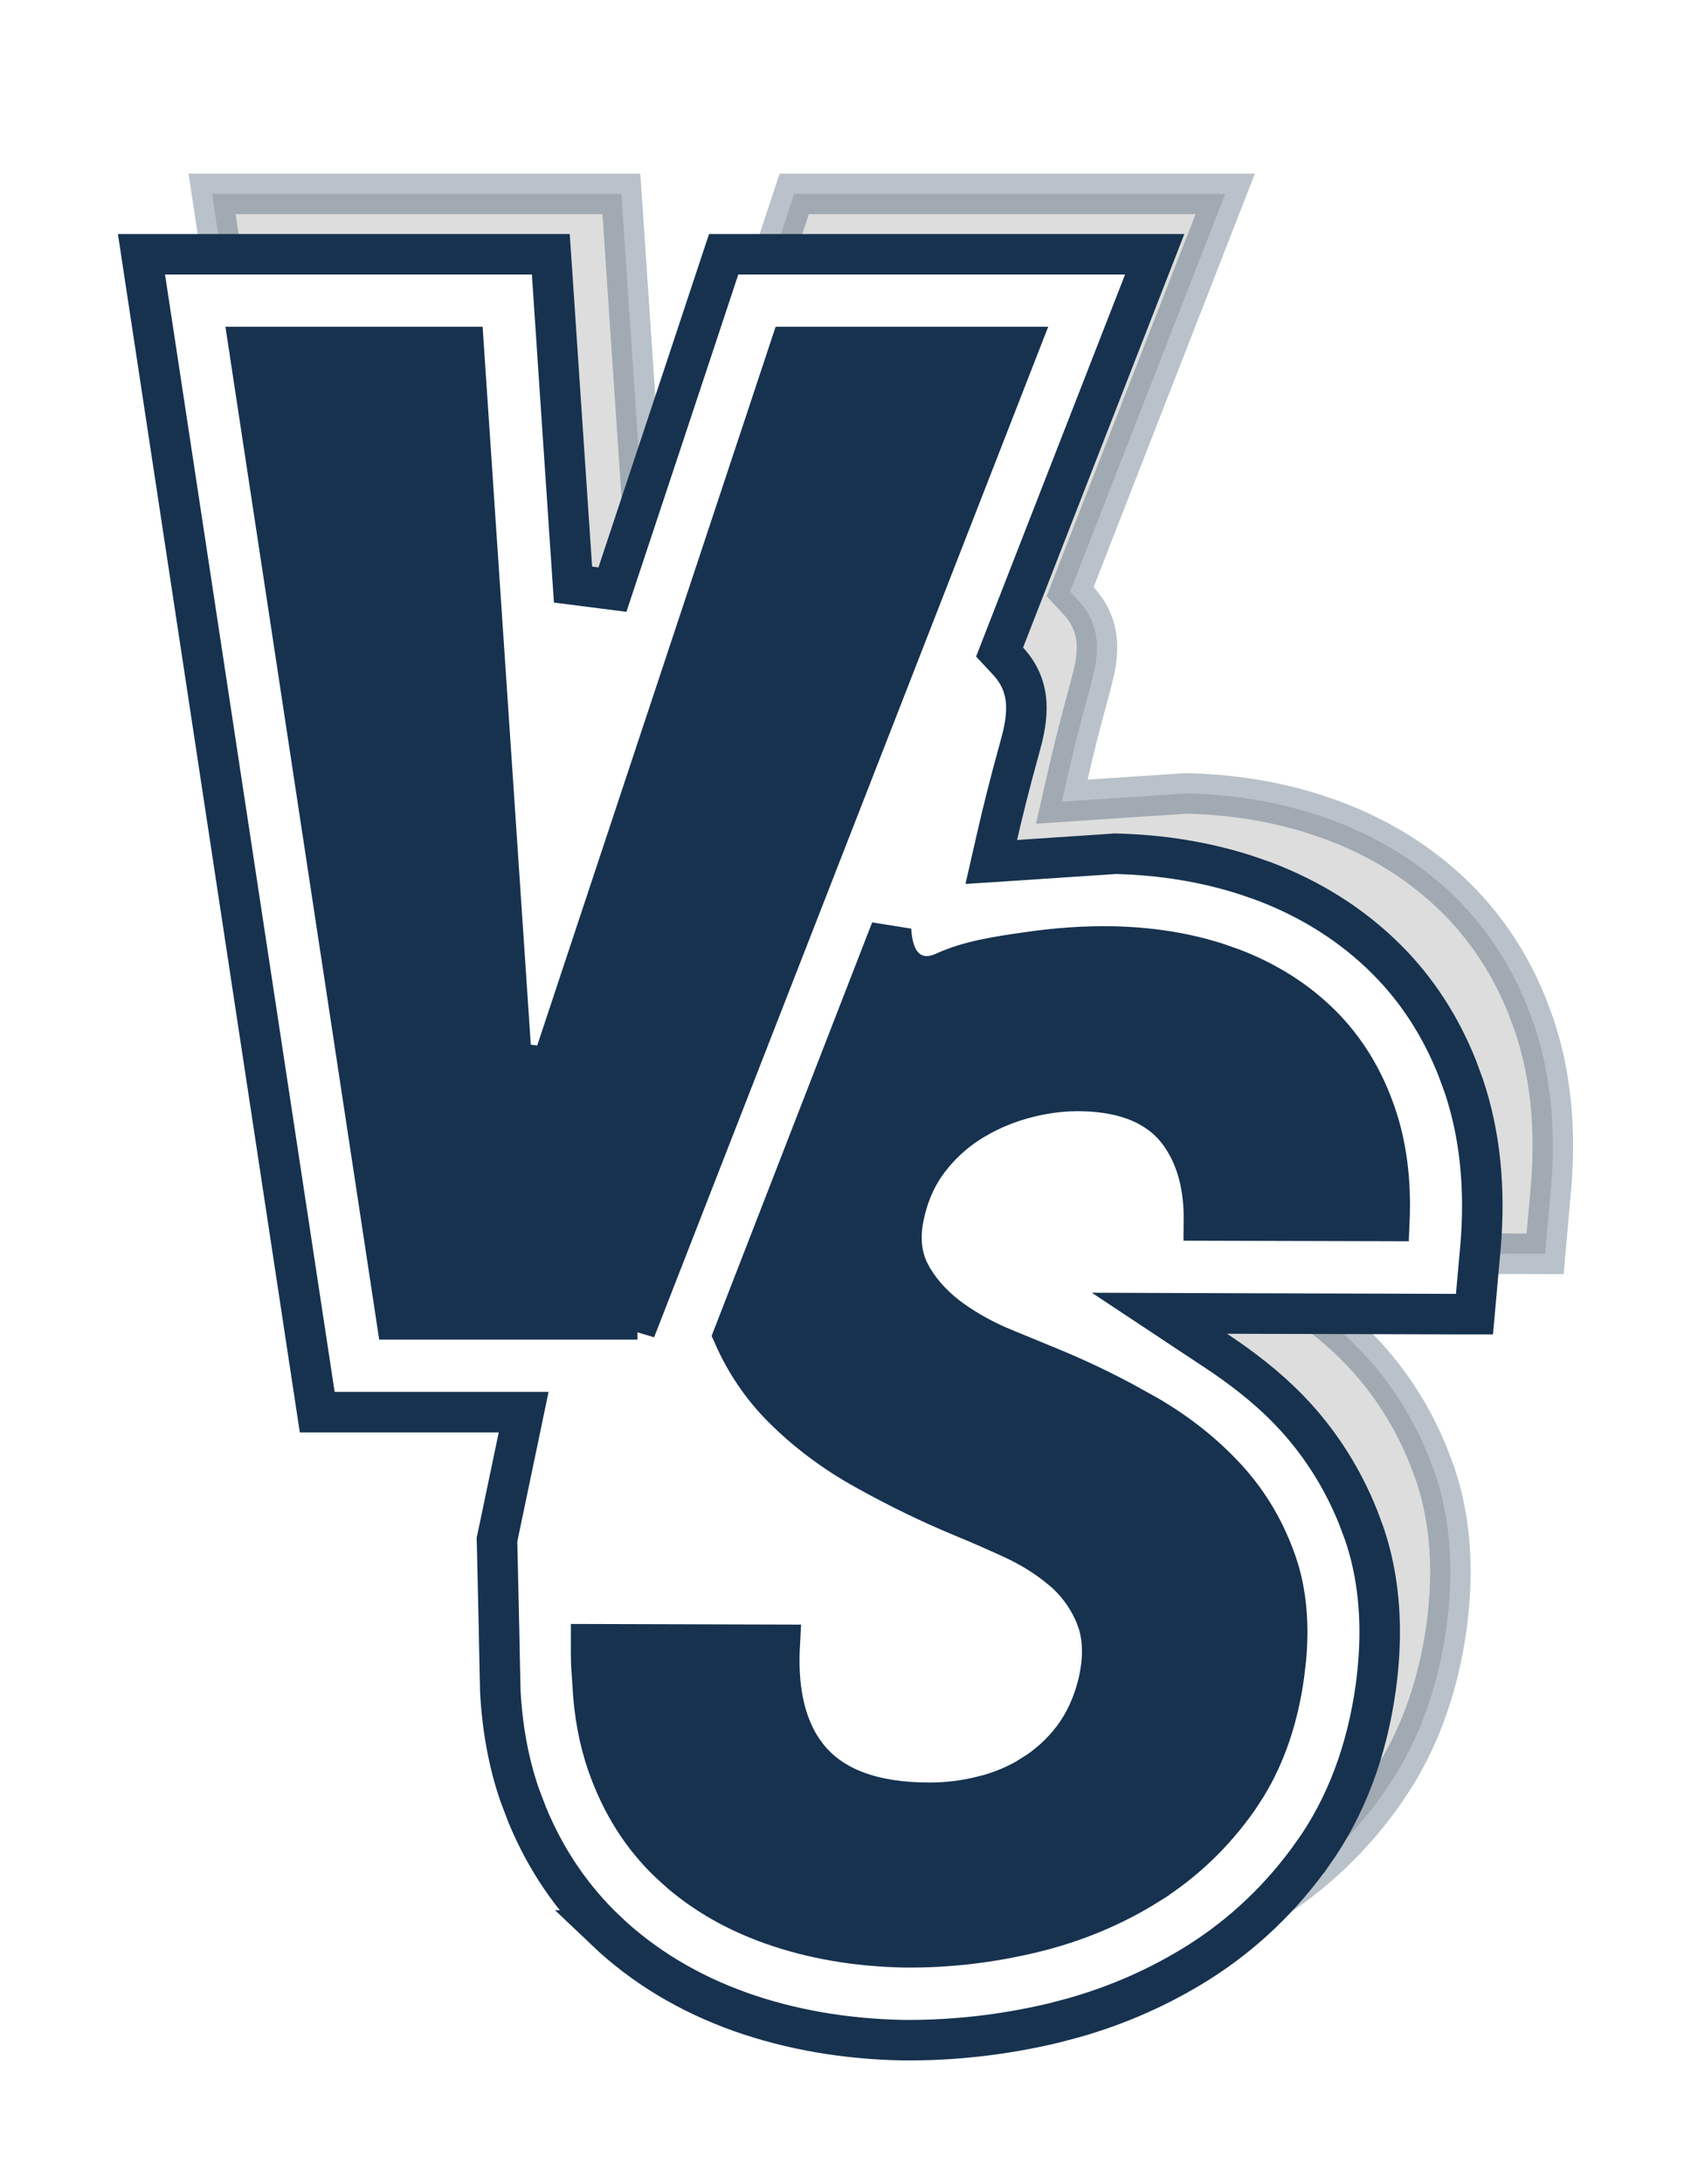
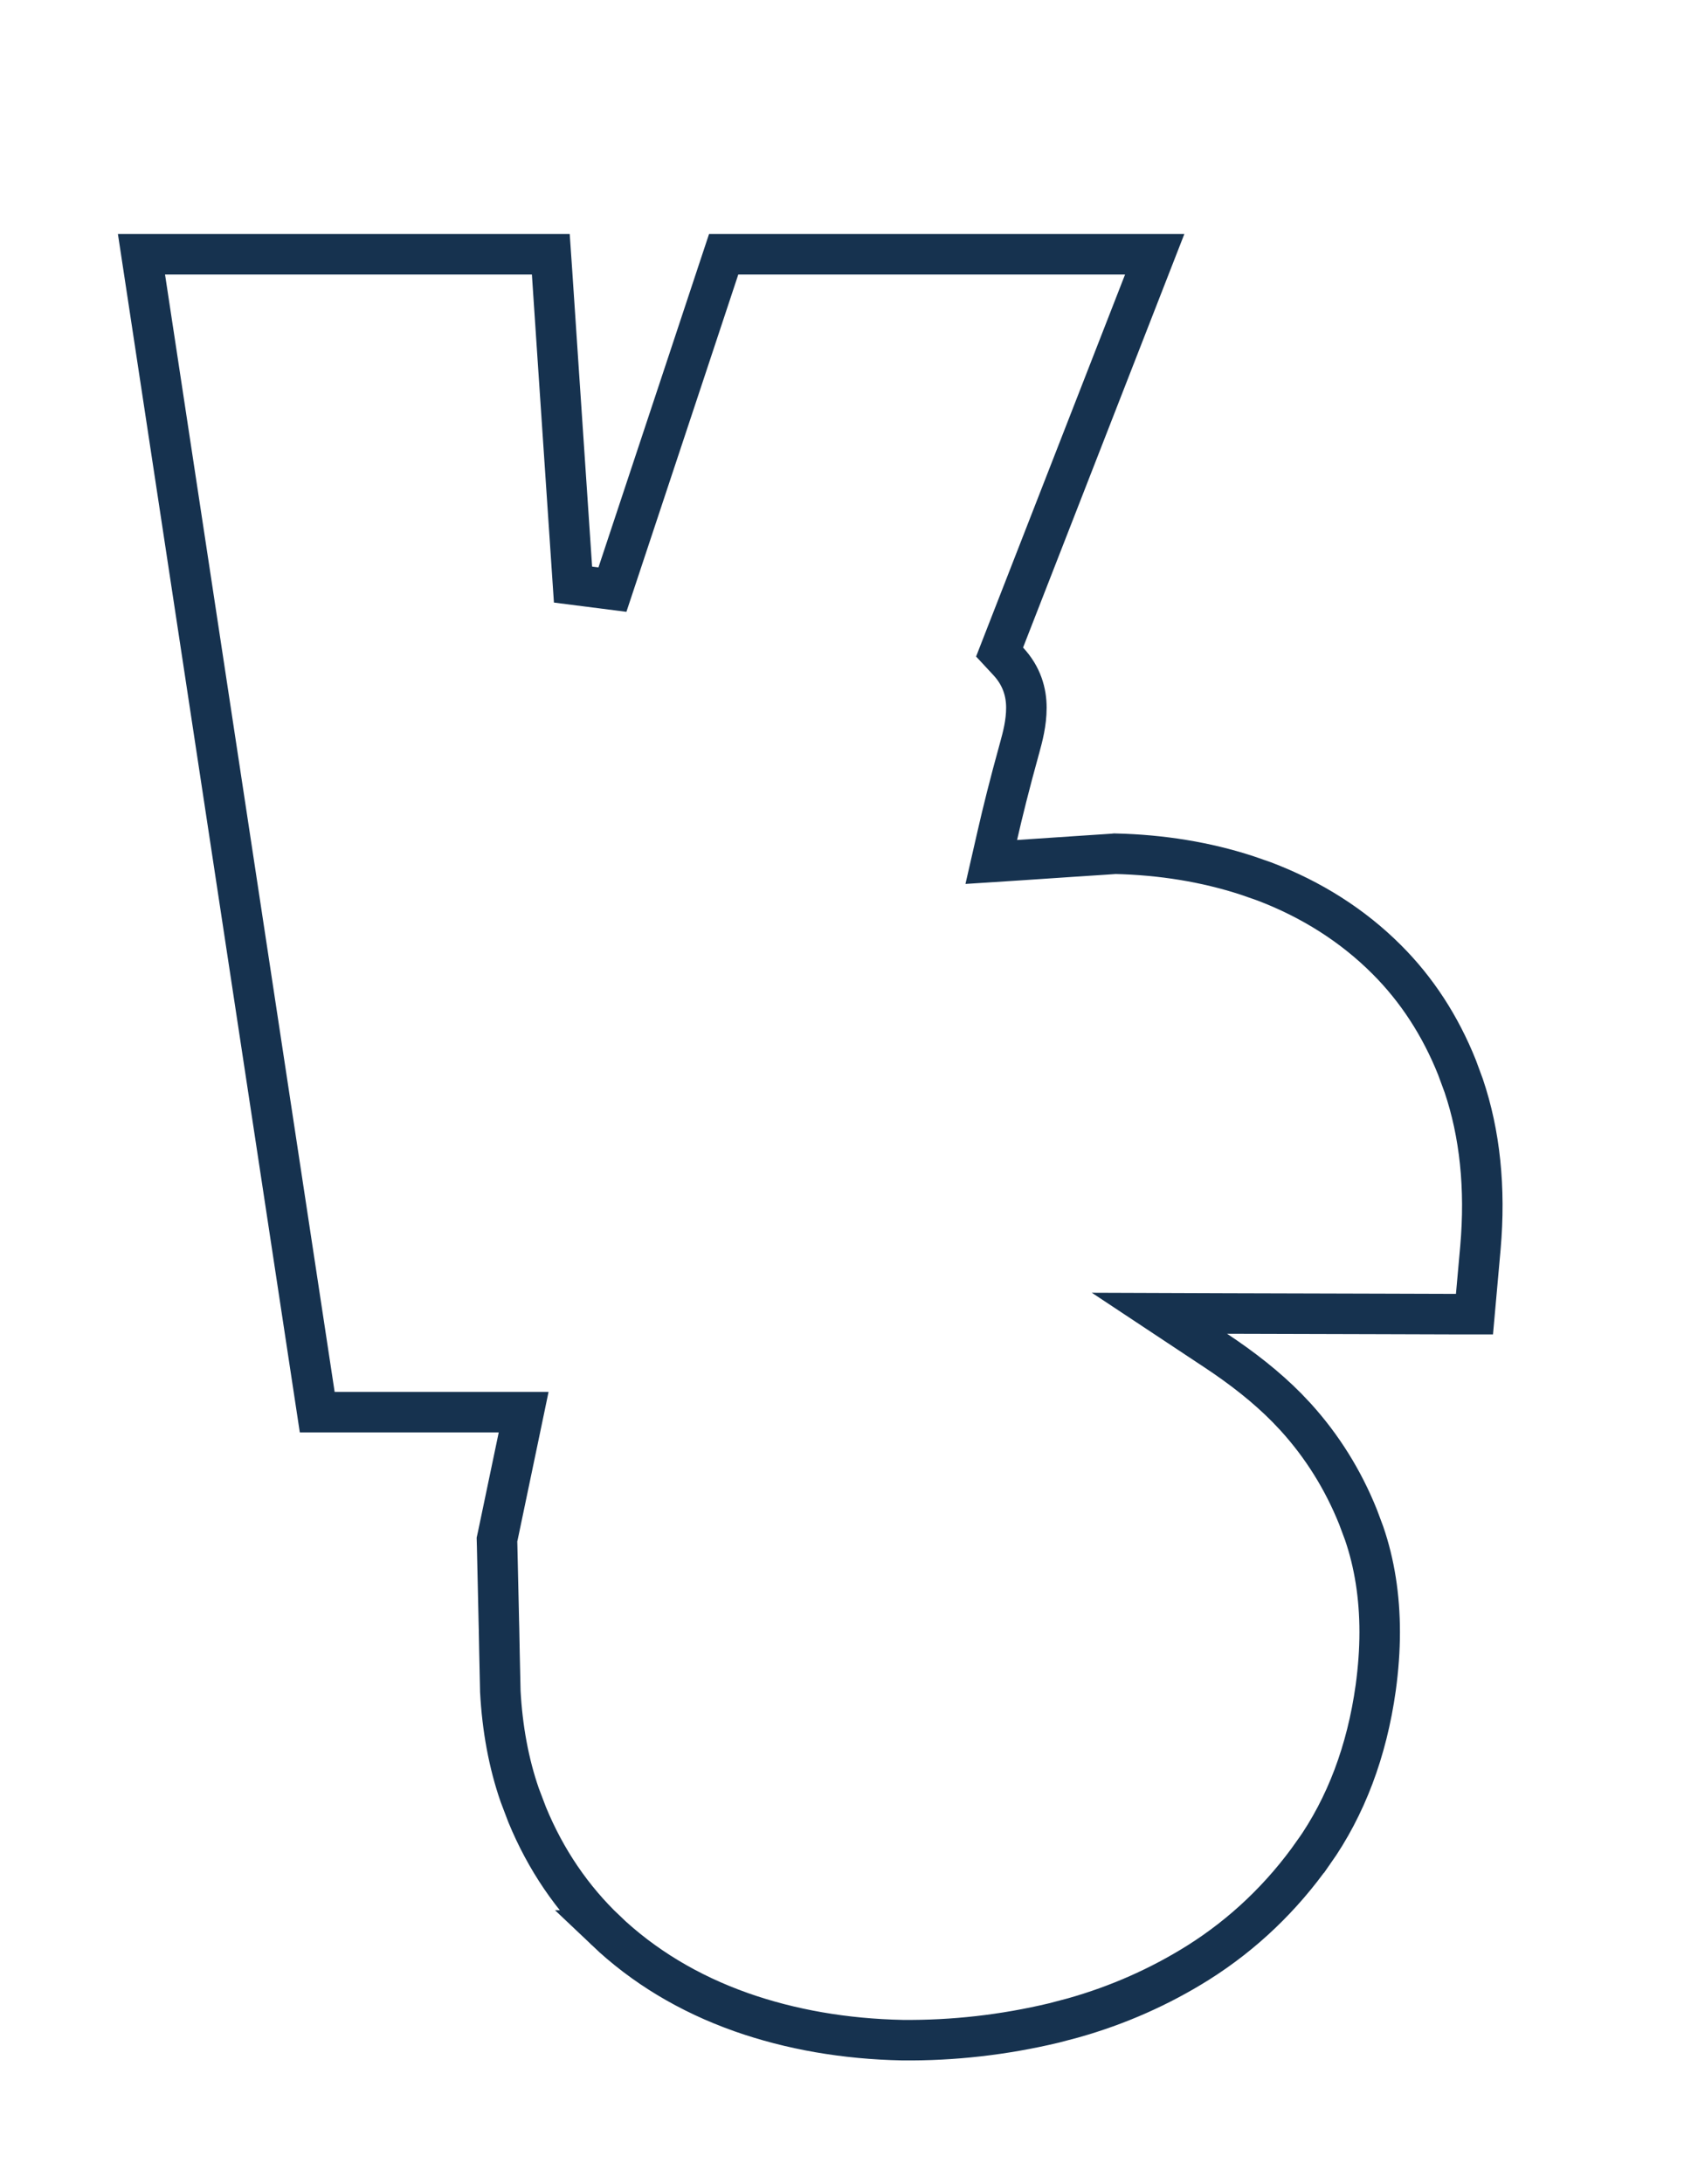
<svg xmlns="http://www.w3.org/2000/svg" width="28" height="36" viewBox="0 0 28 36" fill="none">
  <g filter="url(#filter0_d_1402_17014)">
-     <path opacity="0.3" d="M8.303 1.252C8.309 1.339 8.316 1.442 8.324 1.56C8.35 1.944 8.385 2.477 8.425 3.072C8.505 4.262 8.602 5.701 8.669 6.695L9.319 6.778C9.691 5.66 10.168 4.221 10.553 3.062C10.745 2.482 10.914 1.972 11.035 1.608C11.082 1.466 11.122 1.346 11.153 1.252H18.26L15.778 7.613L15.702 7.809L15.845 7.962C16.071 8.206 16.145 8.476 16.145 8.727C16.145 8.852 16.129 8.973 16.107 9.083L16.034 9.38C15.863 9.996 15.753 10.446 15.665 10.831L15.565 11.269L16.013 11.239C16.189 11.228 16.592 11.201 16.951 11.177C17.131 11.165 17.3 11.154 17.424 11.146C17.486 11.142 17.536 11.138 17.571 11.136C17.586 11.135 17.598 11.133 17.606 11.133C18.38 11.149 19.108 11.27 19.778 11.488L20.062 11.588C20.849 11.886 21.529 12.319 22.086 12.876C22.581 13.371 22.971 13.967 23.246 14.655L23.356 14.956C23.622 15.744 23.717 16.642 23.632 17.628L23.535 18.722C23.464 18.722 23.382 18.721 23.291 18.721C22.954 18.72 22.495 18.718 22.006 18.717C21.028 18.714 19.932 18.711 19.457 18.709L18.344 18.705L19.271 19.321C19.767 19.651 20.215 20.008 20.586 20.415C21.023 20.896 21.369 21.45 21.616 22.066L21.716 22.333C21.885 22.827 21.973 23.371 21.973 23.963C21.973 24.256 21.951 24.56 21.908 24.877C21.78 25.796 21.499 26.609 21.073 27.305L20.882 27.596C20.43 28.239 19.882 28.787 19.252 29.229L18.977 29.411C18.346 29.807 17.656 30.112 16.918 30.32L16.6 30.404C15.774 30.602 14.938 30.697 14.104 30.688C13.154 30.669 12.258 30.513 11.438 30.225H11.44C10.685 29.958 10.017 29.579 9.448 29.095L9.21 28.881C8.576 28.277 8.098 27.529 7.791 26.648C7.654 26.253 7.56 25.827 7.508 25.377L7.471 24.919C7.469 24.843 7.463 24.56 7.457 24.29C7.454 24.15 7.451 24.014 7.449 23.913C7.448 23.863 7.448 23.821 7.447 23.792C7.447 23.778 7.446 23.767 7.446 23.759V23.745L7.419 22.549L7.416 22.433L7.431 22.364C7.502 22.026 7.636 21.386 7.771 20.739L7.855 20.337H4.451L1.553 1.252H8.303Z" fill="#8C8C8C" stroke="#16324F" stroke-width="0.668" />
    <path d="M7.139 2.247C7.145 2.334 7.152 2.437 7.16 2.554C7.186 2.938 7.221 3.472 7.261 4.067C7.341 5.257 7.438 6.696 7.505 7.691L8.155 7.774C8.526 6.655 9.004 5.216 9.389 4.057C9.581 3.478 9.75 2.968 9.871 2.603C9.918 2.461 9.958 2.34 9.989 2.247H17.097L14.615 8.608L14.539 8.803L14.682 8.957C14.908 9.2 14.981 9.47 14.981 9.721C14.981 9.973 14.919 10.203 14.872 10.374C14.701 10.991 14.59 11.441 14.502 11.826L14.402 12.263L14.85 12.234C15.026 12.222 15.43 12.195 15.789 12.171C15.969 12.159 16.137 12.148 16.261 12.14C16.323 12.136 16.374 12.133 16.409 12.13C16.423 12.129 16.435 12.128 16.443 12.127C17.216 12.145 17.944 12.265 18.614 12.483L18.899 12.582C19.686 12.88 20.366 13.314 20.923 13.871C21.418 14.365 21.807 14.962 22.082 15.65L22.193 15.951C22.459 16.738 22.555 17.635 22.468 18.623L22.37 19.716C22.299 19.716 22.217 19.717 22.126 19.716C21.789 19.715 21.33 19.714 20.841 19.712C19.863 19.709 18.766 19.706 18.291 19.705L17.175 19.701L18.105 20.317C18.539 20.604 18.937 20.914 19.278 21.26L19.421 21.411C19.858 21.892 20.204 22.445 20.451 23.061L20.551 23.329C20.72 23.821 20.807 24.365 20.807 24.957C20.807 25.25 20.785 25.555 20.742 25.872C20.596 26.921 20.25 27.833 19.717 28.589H19.716C19.199 29.325 18.558 29.936 17.811 30.406C17.181 30.801 16.491 31.107 15.753 31.315L15.434 31.399C14.608 31.596 13.772 31.69 12.938 31.682C11.989 31.663 11.093 31.508 10.273 31.219H10.274C9.412 30.914 8.663 30.462 8.045 29.875H8.046C7.491 29.347 7.055 28.708 6.749 27.966L6.626 27.642C6.445 27.121 6.339 26.544 6.306 25.931V25.923C6.304 25.86 6.298 25.564 6.292 25.285C6.289 25.145 6.287 25.009 6.285 24.908C6.284 24.857 6.283 24.816 6.282 24.787C6.282 24.772 6.281 24.761 6.281 24.753V24.74L6.254 23.544L6.251 23.432L6.267 23.359C6.337 23.02 6.472 22.381 6.607 21.734L6.691 21.331H3.287L0.389 2.247H7.139Z" fill="white" stroke="#16324F" stroke-width="0.668" />
-     <path d="M12.749 13.38C12.759 13.565 12.796 13.796 12.935 13.961C13.016 14.057 13.131 14.127 13.271 14.144C13.402 14.16 13.524 14.126 13.626 14.08C14.036 13.892 14.494 13.824 15.003 13.751H15.004C15.485 13.68 15.953 13.649 16.406 13.657C17.034 13.67 17.611 13.763 18.139 13.935L18.362 14.013C18.949 14.235 19.441 14.549 19.845 14.952C20.245 15.352 20.547 15.845 20.748 16.439C20.919 16.947 20.995 17.526 20.967 18.18L17.909 18.172C17.914 17.641 17.804 17.173 17.546 16.788C17.206 16.278 16.627 16.055 15.917 16.038C15.623 16.03 15.323 16.064 15.018 16.139C14.707 16.216 14.416 16.333 14.145 16.49H14.144C13.863 16.653 13.618 16.863 13.411 17.119V17.12C13.195 17.387 13.049 17.699 12.971 18.049C12.89 18.386 12.903 18.711 13.039 19.003L13.104 19.125C13.269 19.397 13.49 19.628 13.763 19.82C14.022 20.004 14.305 20.157 14.605 20.281L15.332 20.58C15.756 20.753 16.17 20.947 16.573 21.163L16.973 21.384C17.486 21.682 17.926 22.034 18.294 22.438C18.655 22.835 18.925 23.295 19.107 23.824C19.26 24.269 19.315 24.79 19.261 25.395L19.23 25.66C19.132 26.37 18.923 26.979 18.609 27.493L18.469 27.708C18.066 28.28 17.577 28.746 17.001 29.107V29.108C16.419 29.474 15.779 29.741 15.08 29.909C14.374 30.078 13.671 30.159 12.971 30.151C12.18 30.136 11.453 30.01 10.787 29.775C10.207 29.57 9.706 29.286 9.28 28.924L9.103 28.764C8.645 28.33 8.302 27.789 8.074 27.136C7.934 26.735 7.851 26.289 7.828 25.799V25.787L7.826 25.774L7.807 25.487C7.803 25.384 7.803 25.277 7.804 25.178C7.804 25.171 7.804 25.164 7.804 25.157L10.913 25.166C10.876 25.849 10.983 26.433 11.276 26.881L11.35 26.985C11.773 27.541 12.489 27.77 13.382 27.77C13.679 27.77 13.971 27.734 14.258 27.662L14.259 27.663C14.552 27.59 14.826 27.476 15.079 27.319L15.078 27.318C15.336 27.158 15.56 26.956 15.747 26.71C15.94 26.455 16.077 26.156 16.161 25.82L16.162 25.817C16.248 25.458 16.259 25.117 16.167 24.812L16.121 24.683C15.996 24.38 15.804 24.121 15.551 23.911H15.55C15.313 23.715 15.044 23.549 14.745 23.412C14.467 23.285 14.195 23.165 13.929 23.056C13.39 22.833 12.856 22.573 12.326 22.277H12.325C11.808 21.99 11.354 21.649 10.962 21.256C10.618 20.911 10.35 20.515 10.152 20.066L12.749 13.38Z" fill="#16324F" stroke="#16324F" stroke-width="0.668" />
-     <path d="M5.702 3.776L6.494 15.571L7.145 15.654L11.087 3.776H14.852L8.531 19.976L8.568 19.802H4.596L2.162 3.776H5.702Z" fill="#16324F" stroke="#16324F" stroke-width="0.668" />
  </g>
  <defs>
    <filter id="filter0_d_1402_17014" x="0" y="0.918" width="27.887" height="34.988" filterUnits="userSpaceOnUse" color-interpolation-filters="sRGB">
      <feFlood flood-opacity="0" result="BackgroundImageFix" />
      <feColorMatrix in="SourceAlpha" type="matrix" values="0 0 0 0 0 0 0 0 0 0 0 0 0 0 0 0 0 0 127 0" result="hardAlpha" />
      <feOffset dx="1.944" dy="1.944" />
      <feGaussianBlur stdDeviation="0.972" />
      <feComposite in2="hardAlpha" operator="out" />
      <feColorMatrix type="matrix" values="0 0 0 0 0 0 0 0 0 0 0 0 0 0 0 0 0 0 0.12 0" />
      <feBlend mode="normal" in2="BackgroundImageFix" result="effect1_dropShadow_1402_17014" />
      <feBlend mode="normal" in="SourceGraphic" in2="effect1_dropShadow_1402_17014" result="shape" />
    </filter>
  </defs>
</svg>